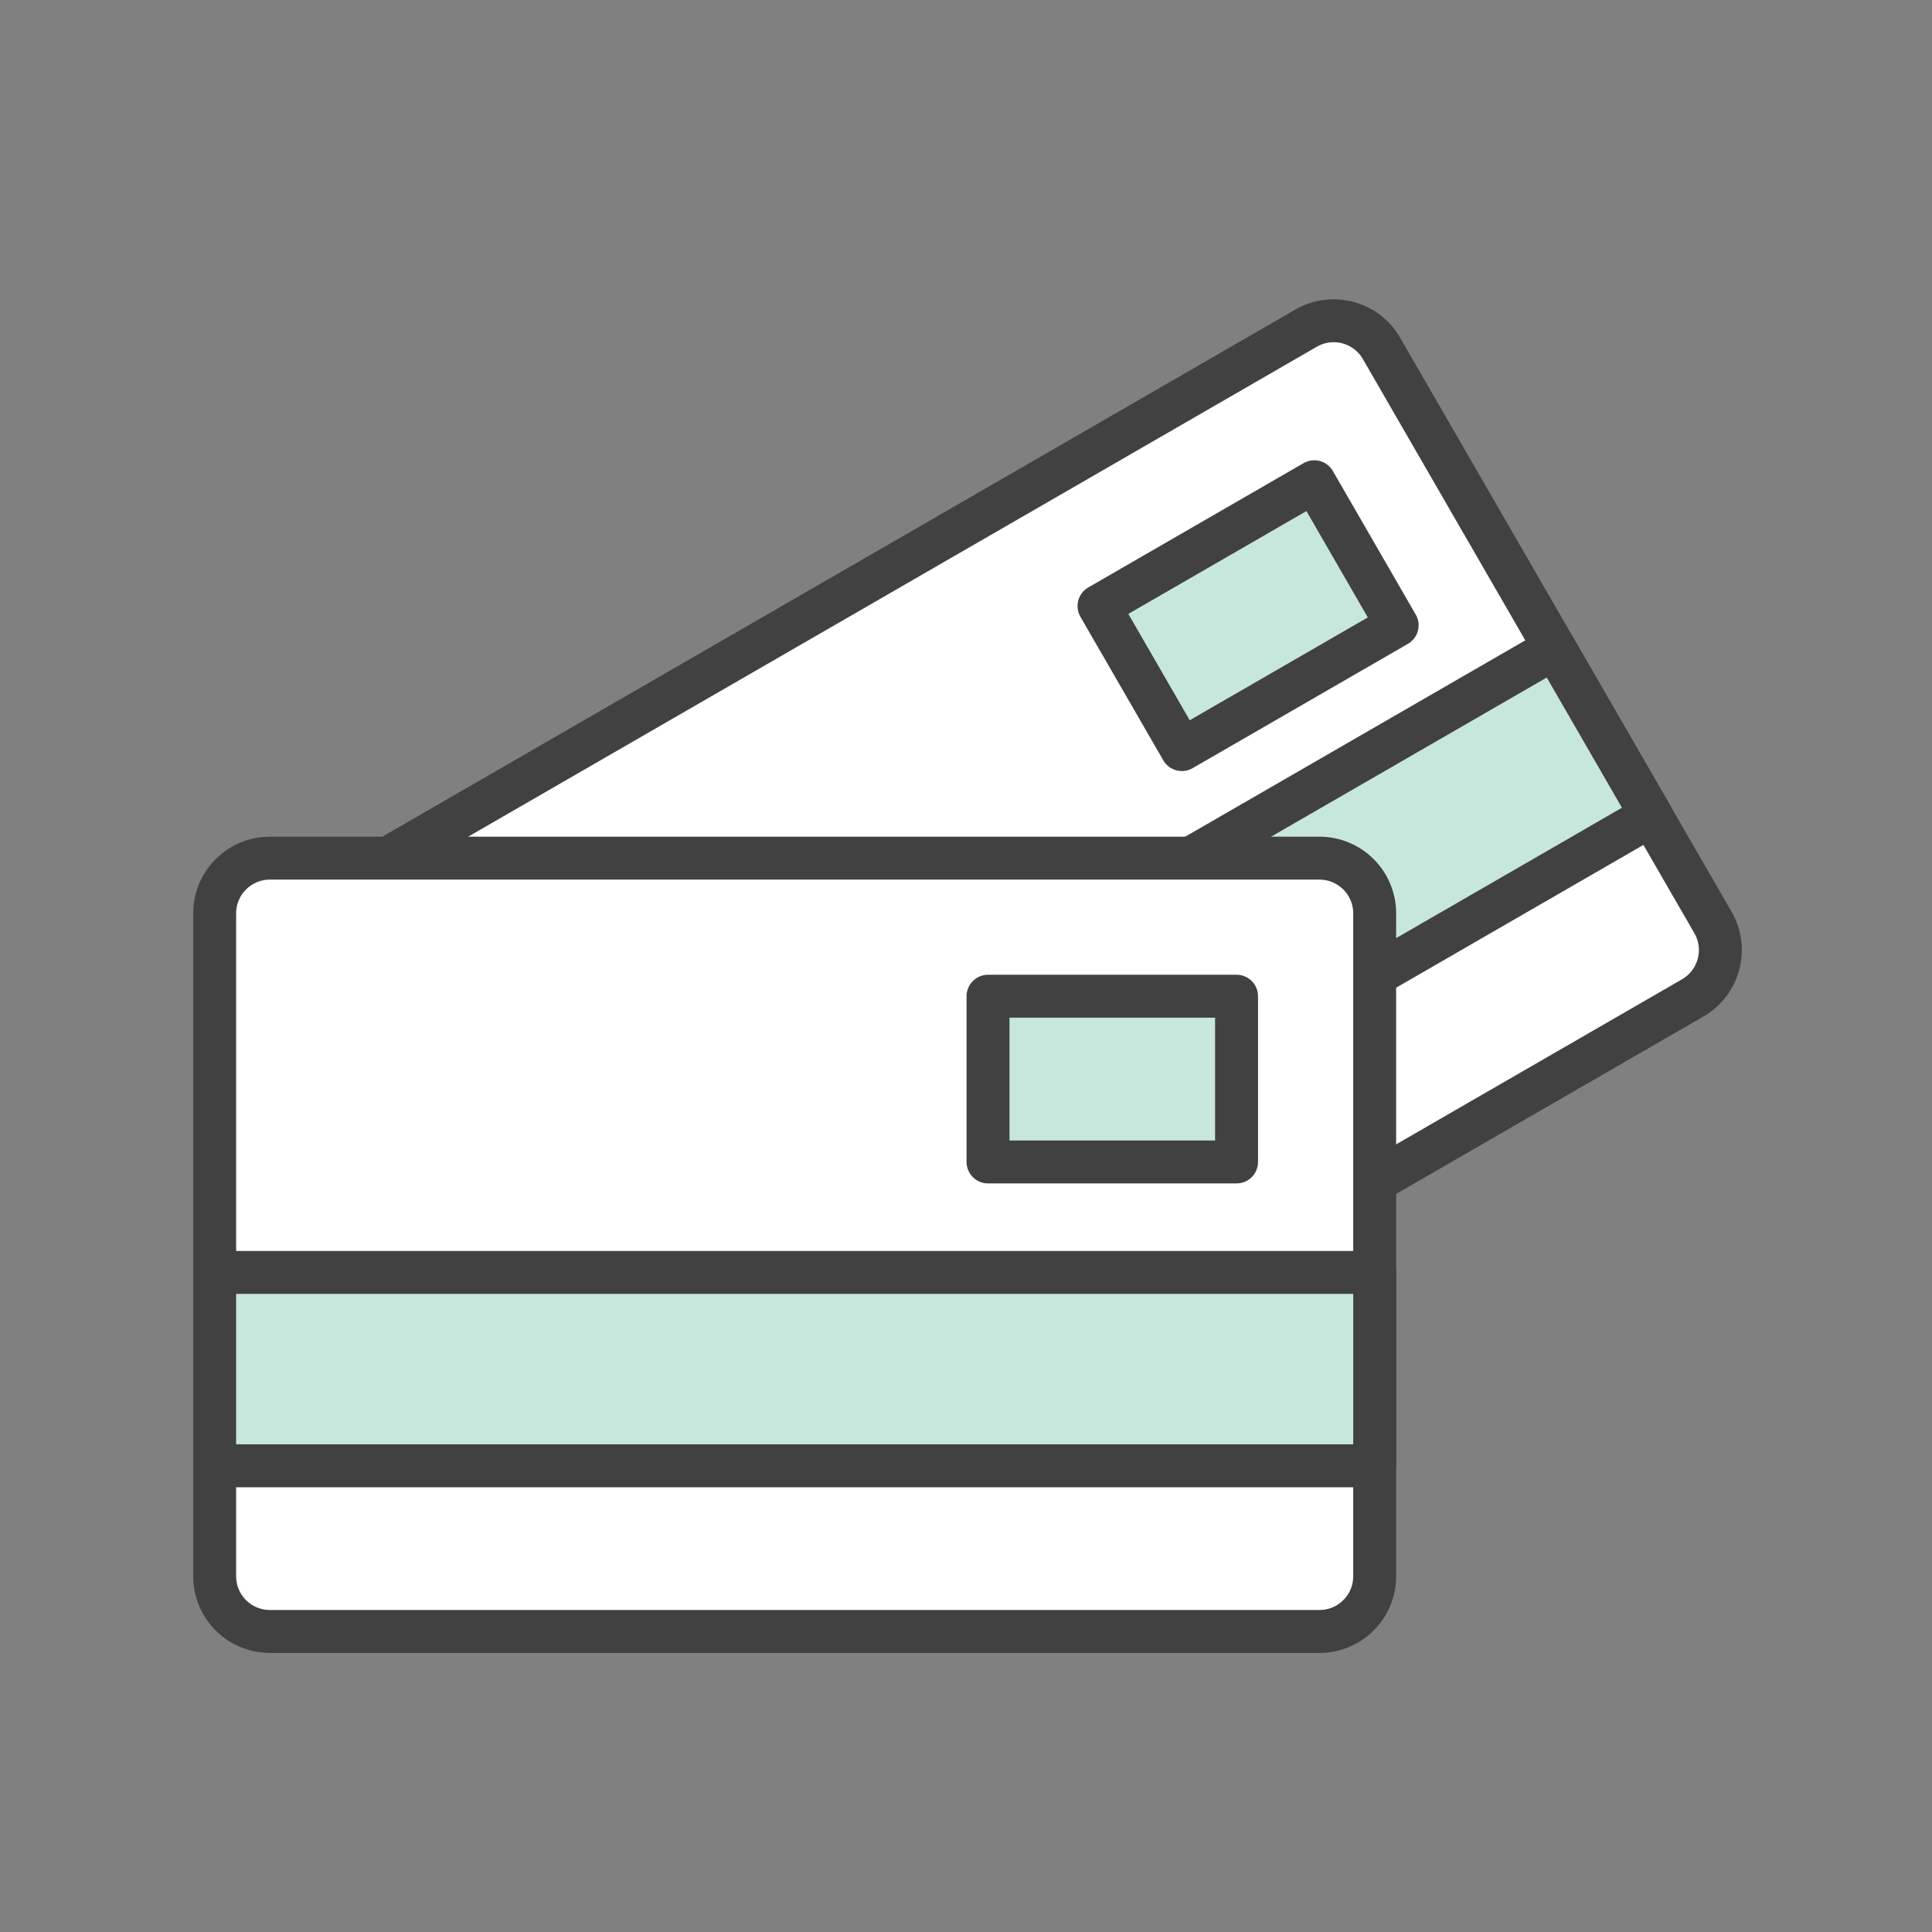
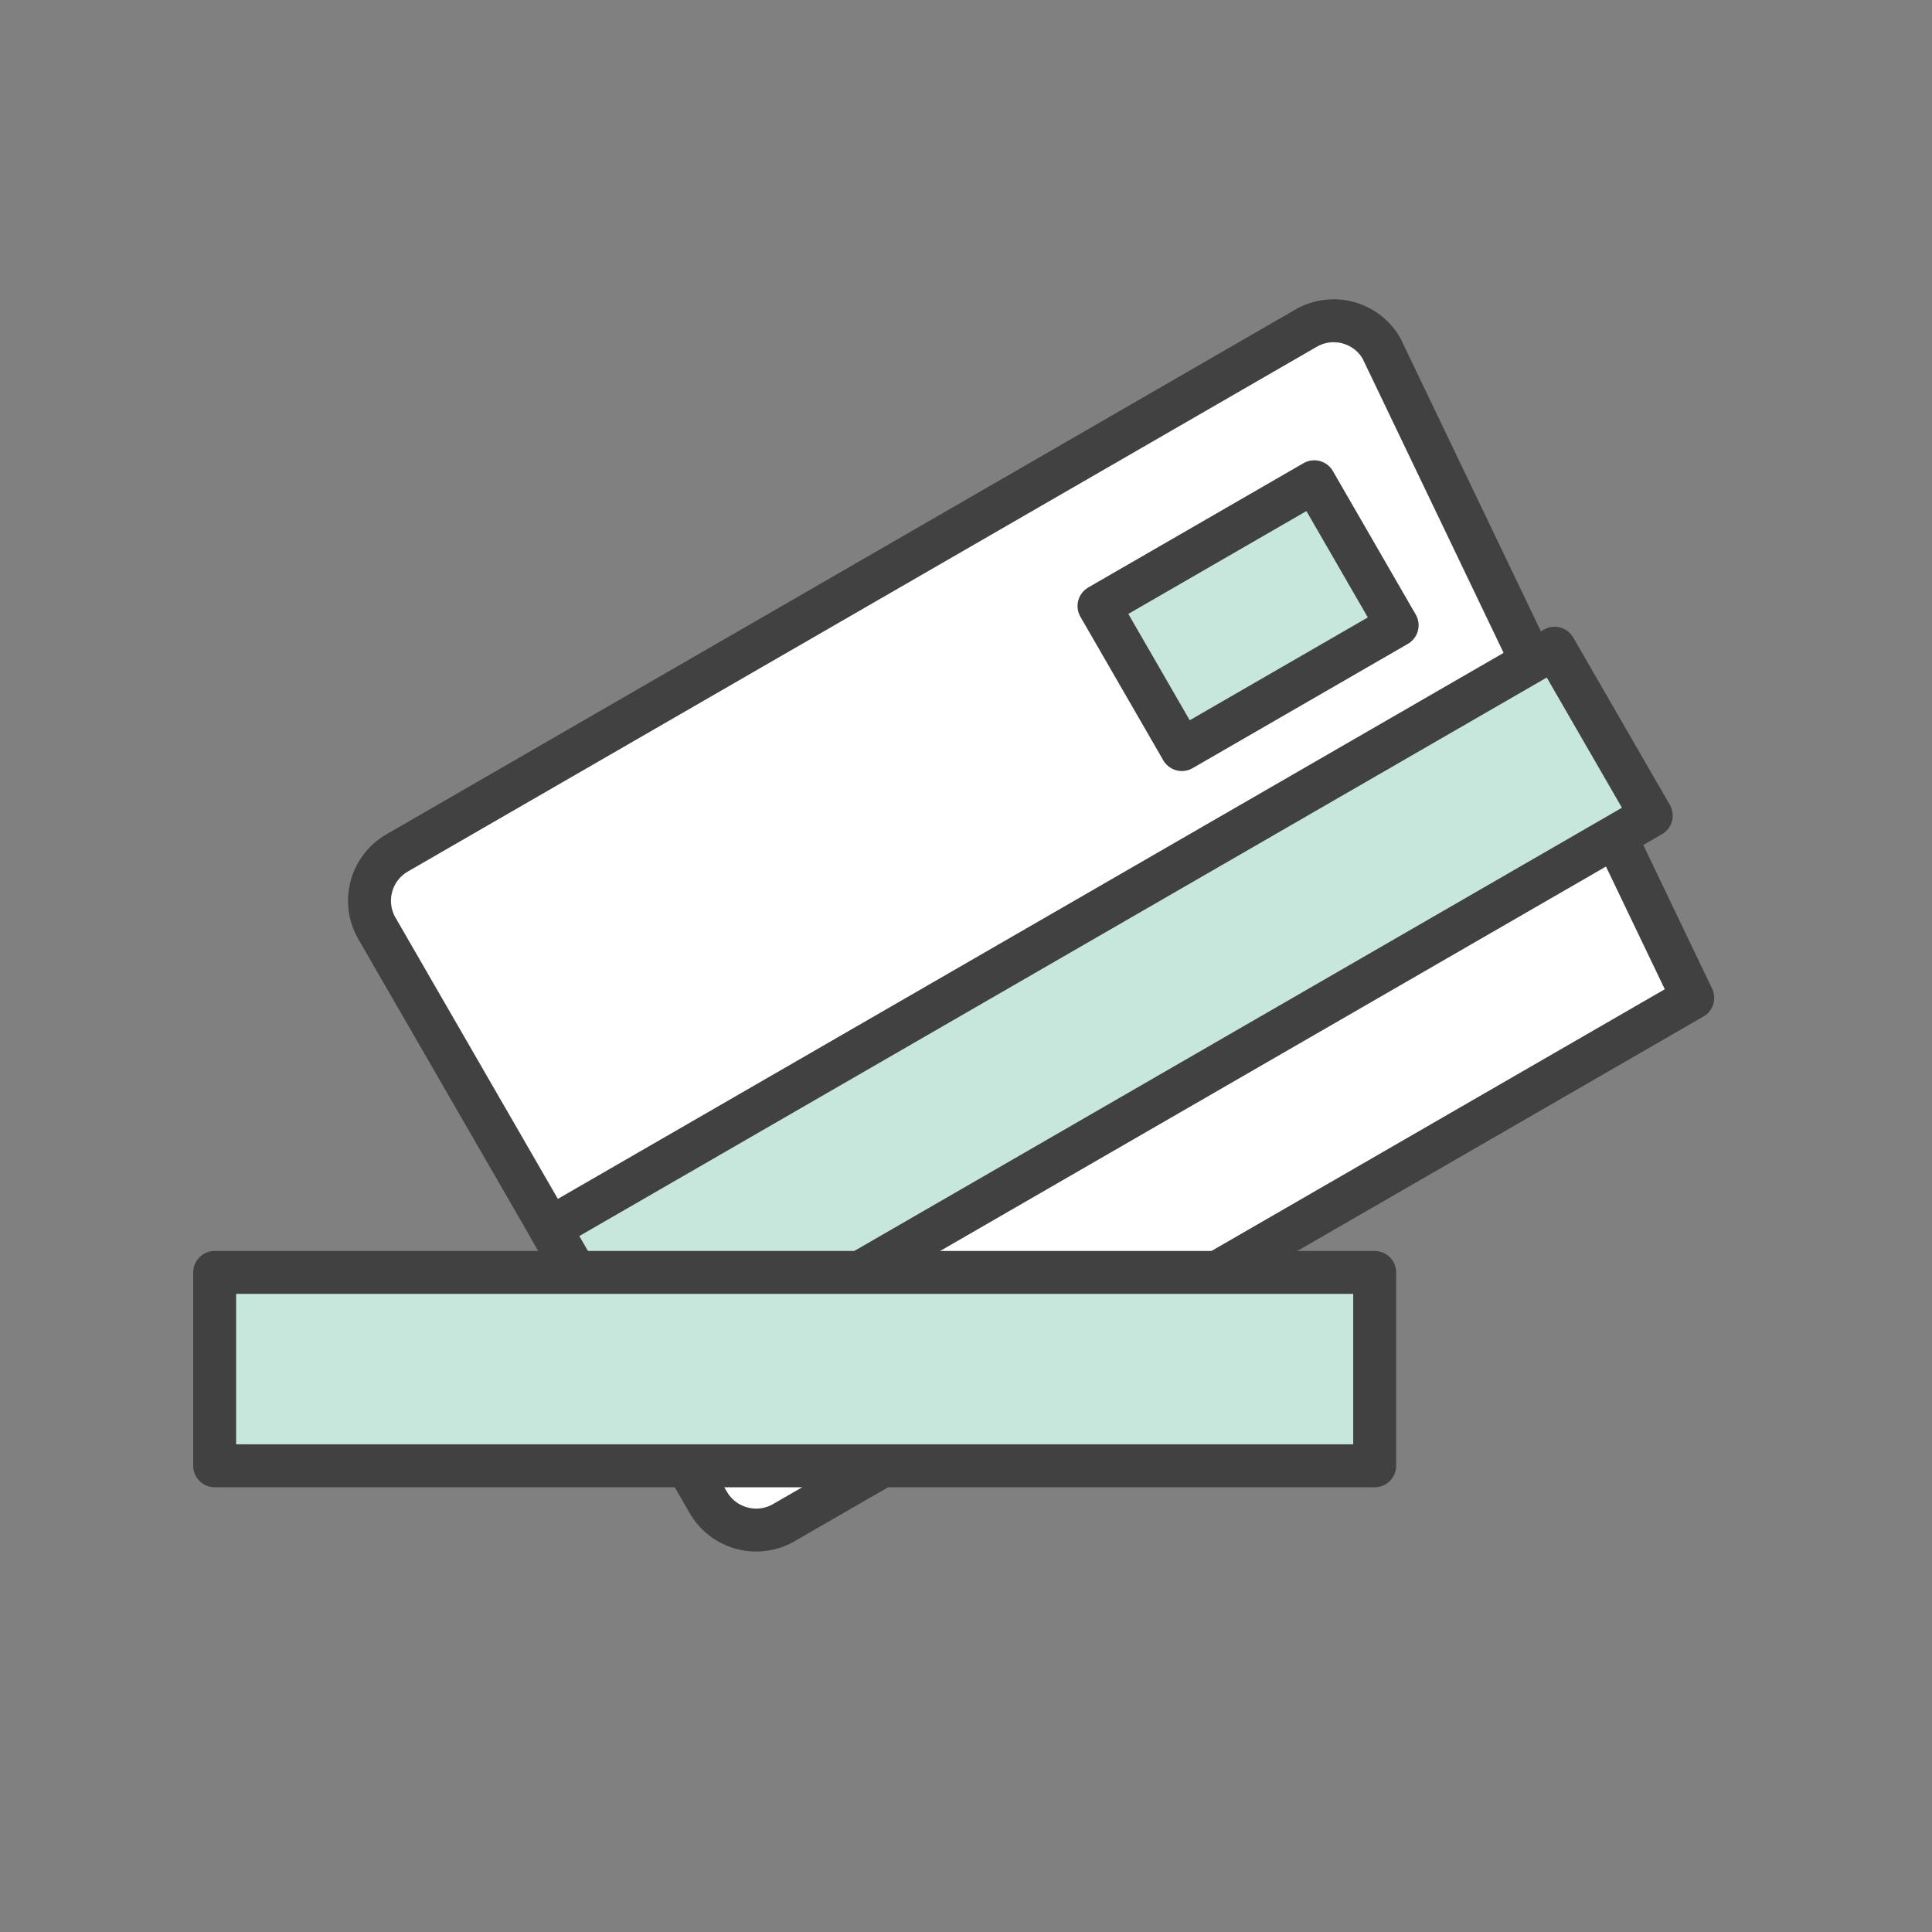
<svg xmlns="http://www.w3.org/2000/svg" width="45" height="45" viewBox="0 0 45 45" fill="none">
  <rect x="0" y="0" width="45" height="45" fill="#808080" stroke="none" />
-   <path d="M30.42 7.644L9.25 19.866C8.634 20.222 8.424 21.009 8.779 21.624L16.498 34.995C16.854 35.61 17.641 35.821 18.256 35.466L39.427 23.243C40.042 22.888 40.253 22.101 39.898 21.485L32.178 8.115C31.823 7.499 31.036 7.288 30.42 7.644Z" fill="white" stroke="#414141" stroke-miterlimit="2.613" stroke-linecap="round" stroke-linejoin="round" />
+   <path d="M30.42 7.644L9.25 19.866C8.634 20.222 8.424 21.009 8.779 21.624L16.498 34.995C16.854 35.61 17.641 35.821 18.256 35.466L39.427 23.243L32.178 8.115C31.823 7.499 31.036 7.288 30.42 7.644Z" fill="white" stroke="#414141" stroke-miterlimit="2.613" stroke-linecap="round" stroke-linejoin="round" />
  <path d="M30.612 11.221L25.598 14.116L27.528 17.459L32.542 14.564L30.612 11.221Z" fill="#C7E7DC" stroke="#414141" stroke-miterlimit="2.613" stroke-linecap="round" stroke-linejoin="round" />
  <path d="M36.21 15.098L12.811 28.607L15.062 32.507L38.461 18.997L36.21 15.098Z" fill="#C7E7DC" stroke="#414141" stroke-miterlimit="2.613" stroke-linecap="round" stroke-linejoin="round" />
-   <path d="M30.732 19.988H6.287C5.576 19.988 5 20.564 5 21.274V36.714C5 37.424 5.576 38 6.287 38H30.732C31.443 38 32.019 37.424 32.019 36.714V21.274C32.019 20.564 31.443 19.988 30.732 19.988Z" fill="white" stroke="#414141" stroke-miterlimit="2.613" stroke-linecap="round" stroke-linejoin="round" />
-   <path d="M28.802 23.204H23.013V27.064H28.802V23.204Z" fill="#C7E7DC" stroke="#414141" stroke-miterlimit="2.613" stroke-linecap="round" stroke-linejoin="round" />
  <path d="M32.019 29.637H5V34.141H32.019V29.637Z" fill="#C7E7DC" stroke="#414141" stroke-miterlimit="2.613" stroke-linecap="round" stroke-linejoin="round" />
</svg>